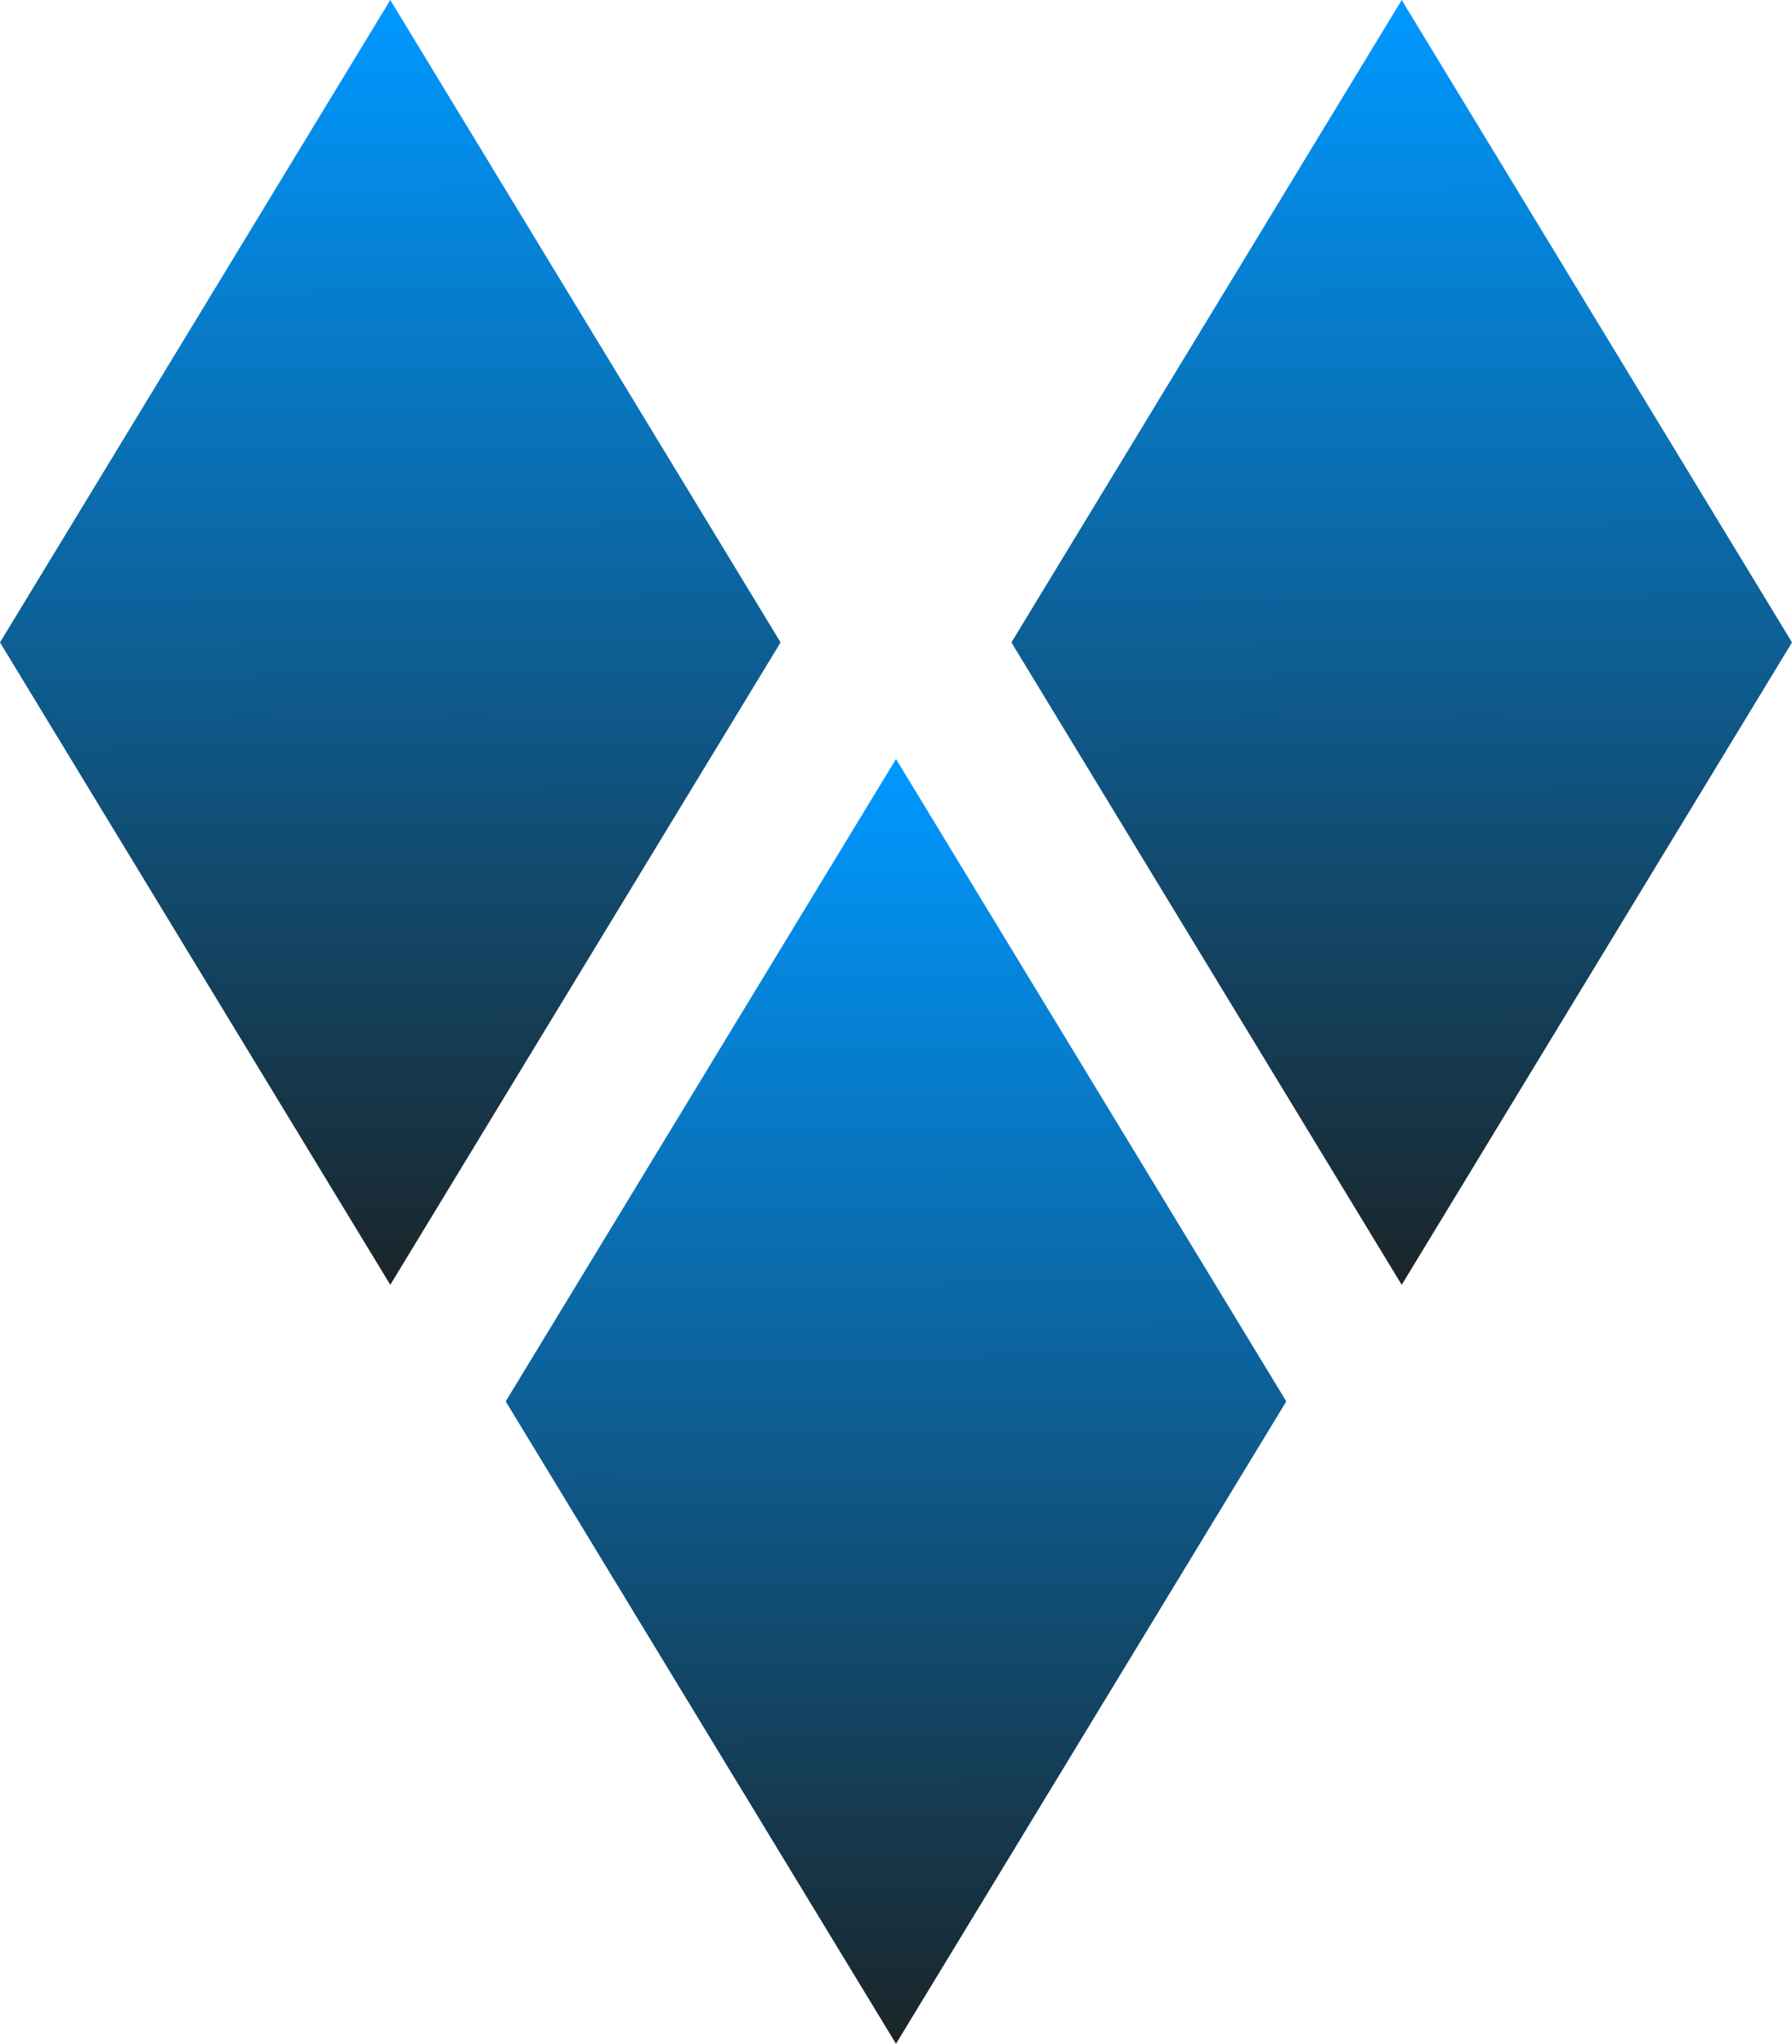
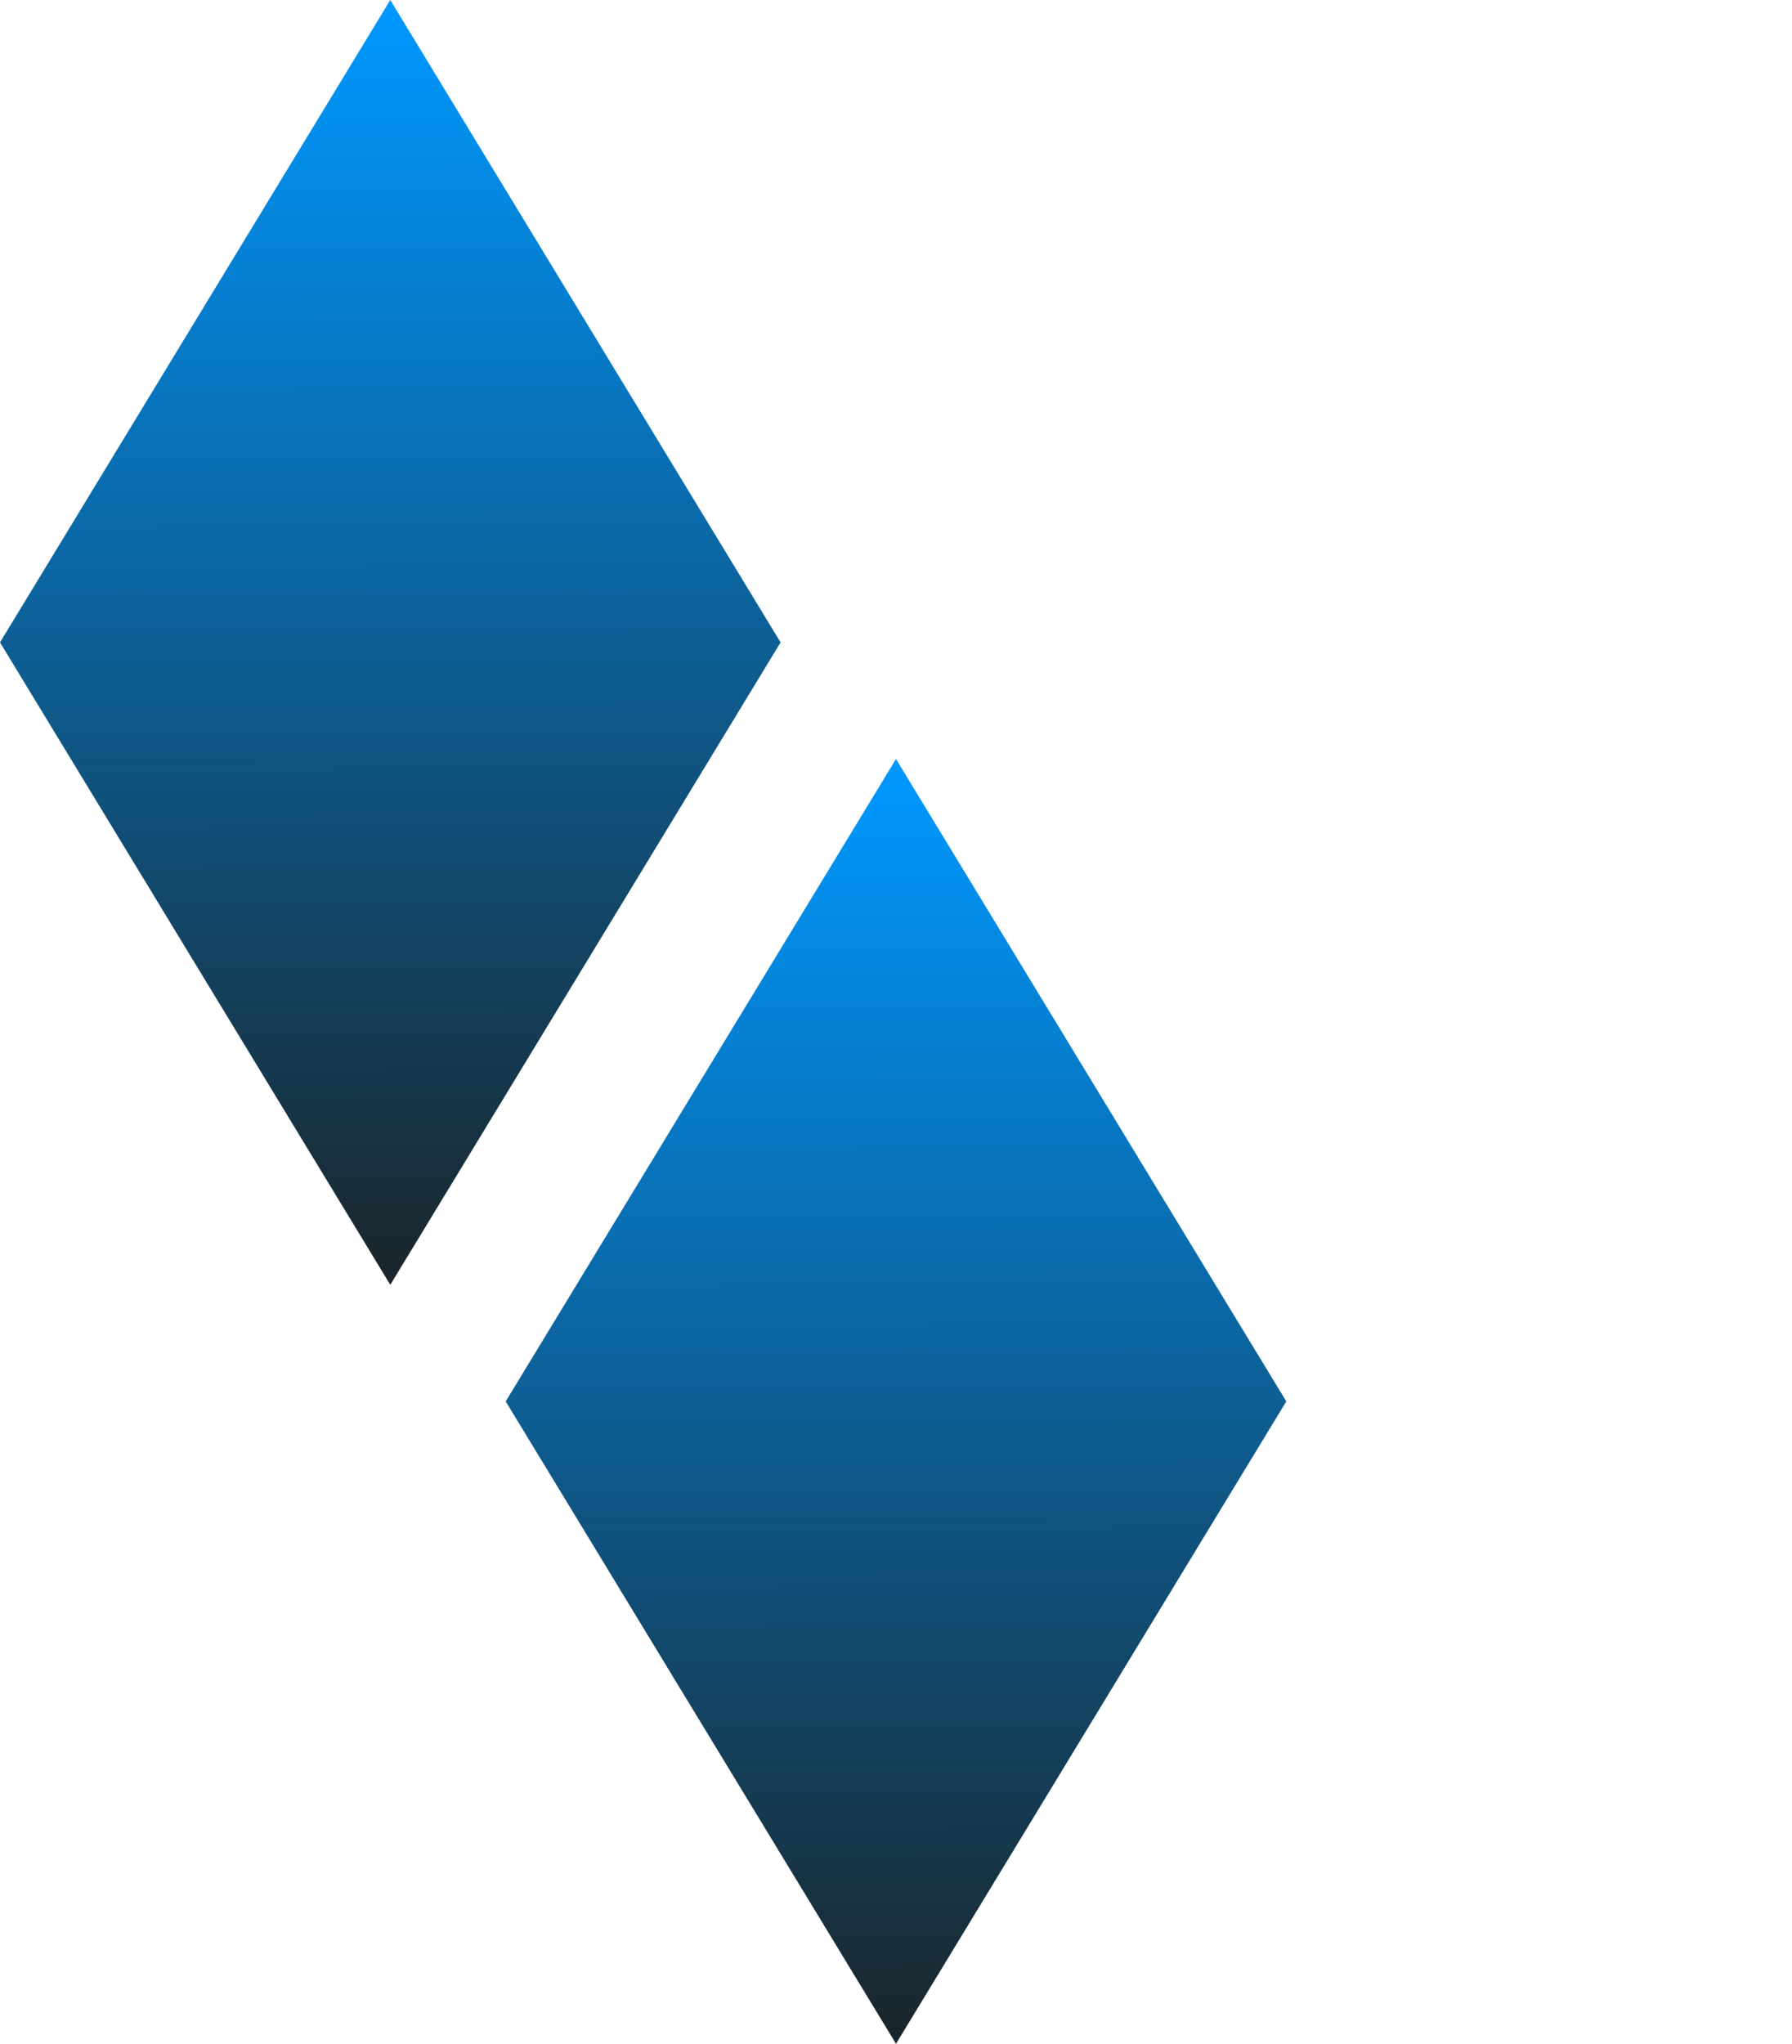
<svg xmlns="http://www.w3.org/2000/svg" width="106.306" height="121.177" viewBox="0 0 106.306 121.177">
  <defs>
    <style>.a{fill:url(#a);}</style>
    <linearGradient id="a" x1="0.5" x2="0.502" y2="0.997" gradientUnits="objectBoundingBox">
      <stop offset="0" stop-color="#0098ff" />
      <stop offset="1" stop-color="#1a262b" />
    </linearGradient>
  </defs>
  <g transform="translate(-148.43 -1890.019)">
-     <path class="a" d="M23.153,0,46.306,38.088,23.153,76.176,0,38.088Z" transform="translate(208.43 1890.02)" />
    <path class="a" d="M23.153,0,46.306,38.088,23.153,76.176,0,38.088Z" transform="translate(178.43 1935.02)" />
    <path class="a" d="M23.153,0,46.306,38.088,23.153,76.176,0,38.088Z" transform="translate(148.43 1890.019)" />
  </g>
</svg>